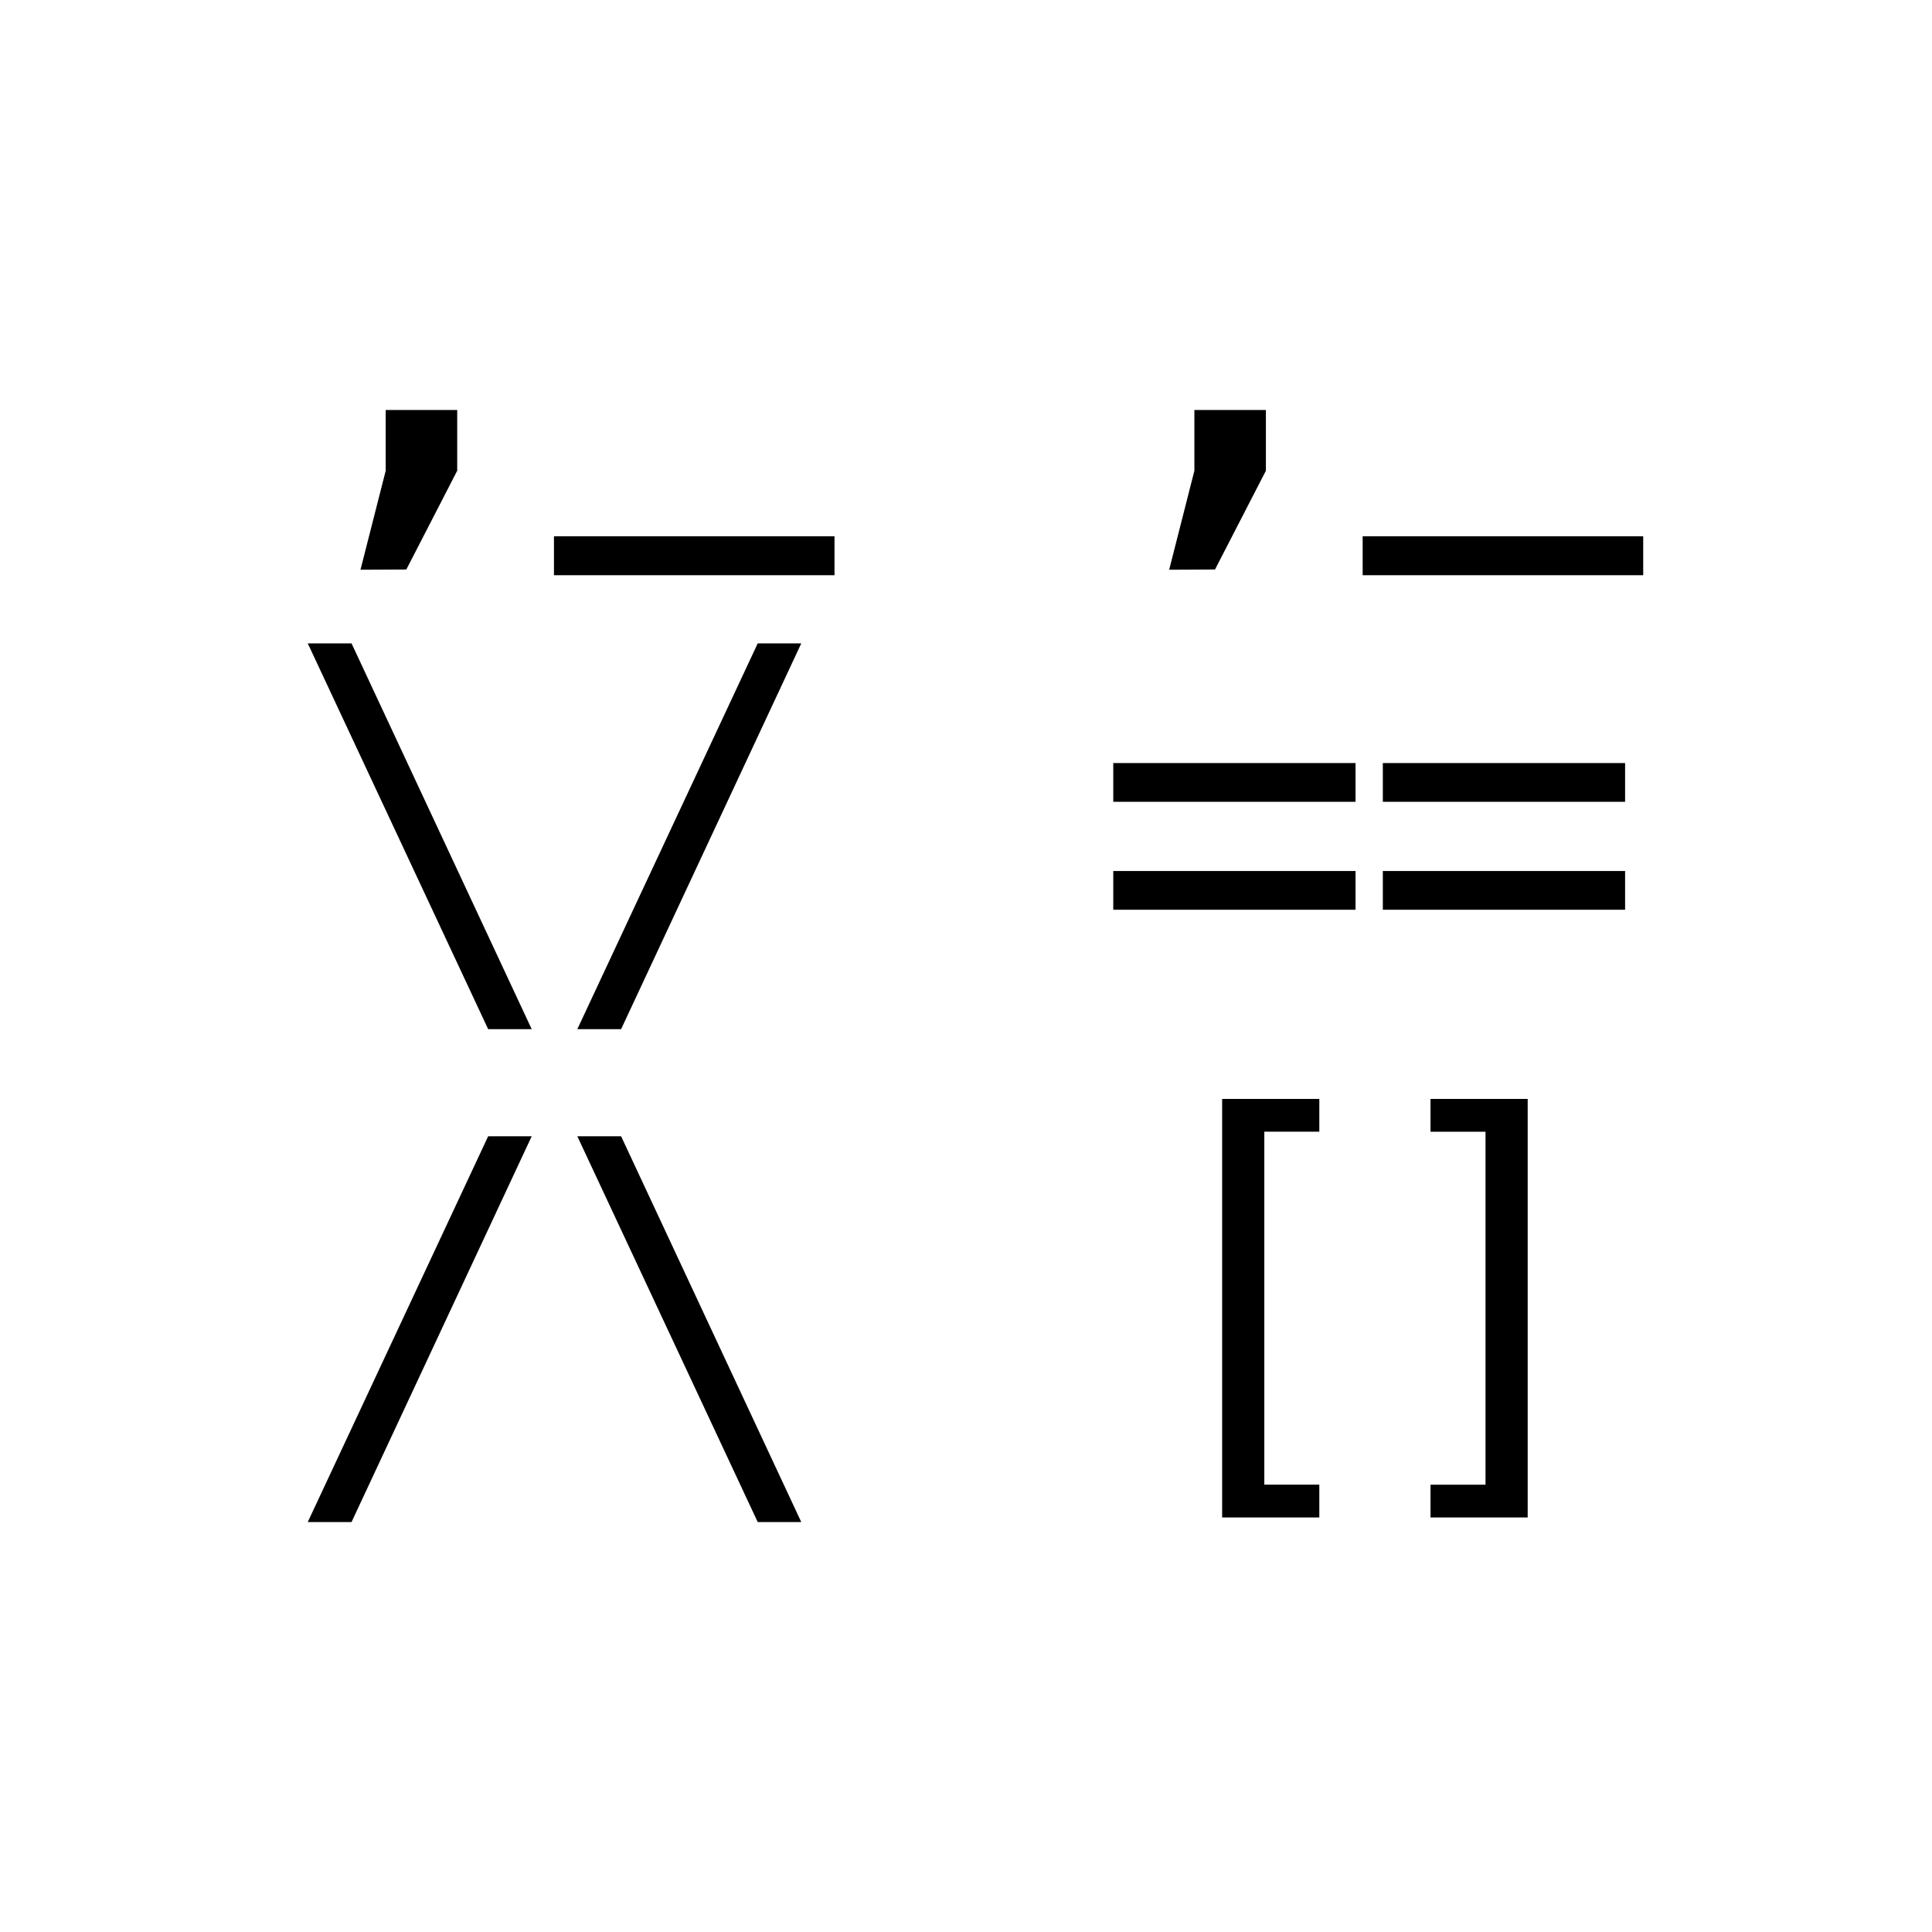
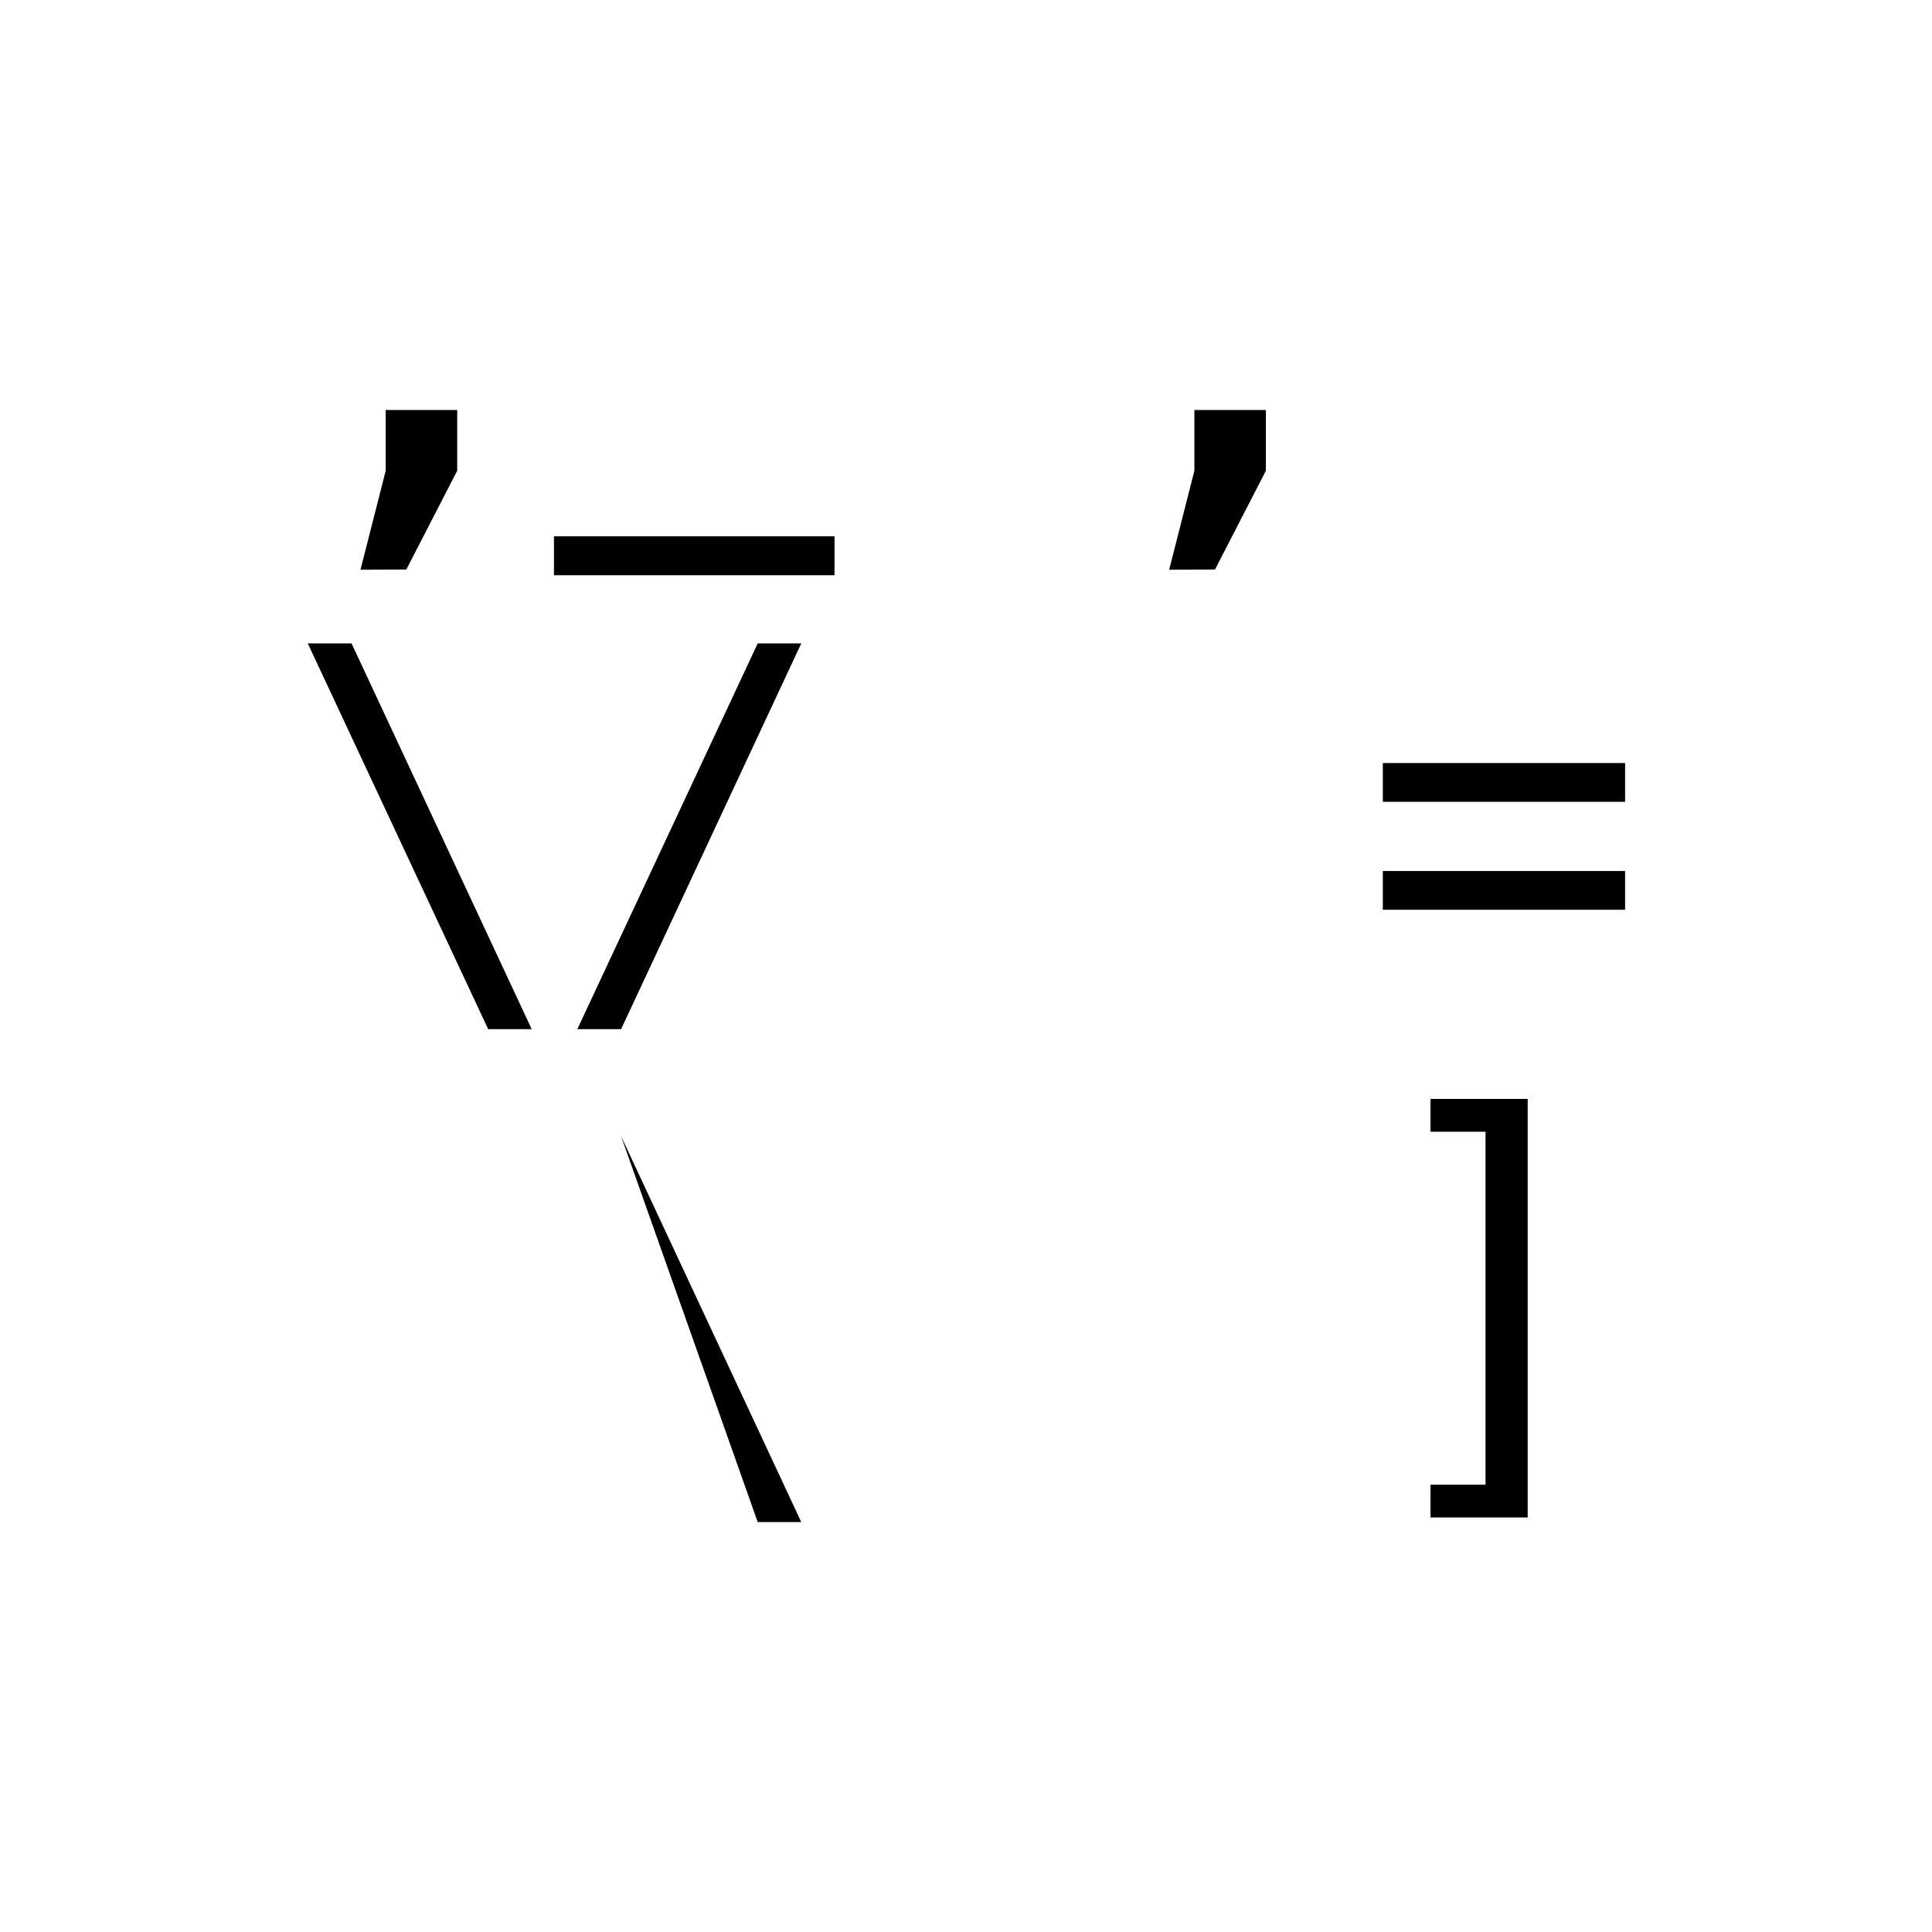
<svg xmlns="http://www.w3.org/2000/svg" viewBox="0 0 296.339 296.339">
  <title>Artboard 1 copy</title>
  <path d="M59.16,62.885H70.129V72.2L62.324,87.353l-7.031.036L59.16,72.2Z" />
  <path d="M128,82.256v5.976H84.969V82.256Z" />
  <path d="M183.2,62.885h10.969V72.2l-7.805,15.152-7.031.036L183.2,72.2Z" />
-   <path d="M252.043,82.256v5.976H209.011V82.256Z" />
  <path d="M53.922,98.688l27.632,59.168H74.875L47.207,98.688Z" />
  <path d="M116.222,98.688h6.68L95.269,157.856H88.554Z" />
-   <path d="M170.758,133.6h37.16v5.941h-37.16Zm0-16.559h37.16v5.942h-37.16Z" />
  <path d="M212.105,133.6h37.16v5.941h-37.16Zm0-16.559h37.16v5.942h-37.16Z" />
-   <path d="M74.875,174.288h6.679L53.922,233.456H47.207Z" />
-   <path d="M95.269,174.288,122.9,233.456h-6.68L88.554,174.288Z" />
-   <path d="M187.457,168.557h14.906v5.028h-8.437v54.14h8.437v5.028H187.457Z" />
+   <path d="M95.269,174.288,122.9,233.456h-6.68Z" />
  <path d="M234.324,168.557v64.2H219.418v-5.028h8.437v-54.14h-8.437v-5.028Z" />
</svg>